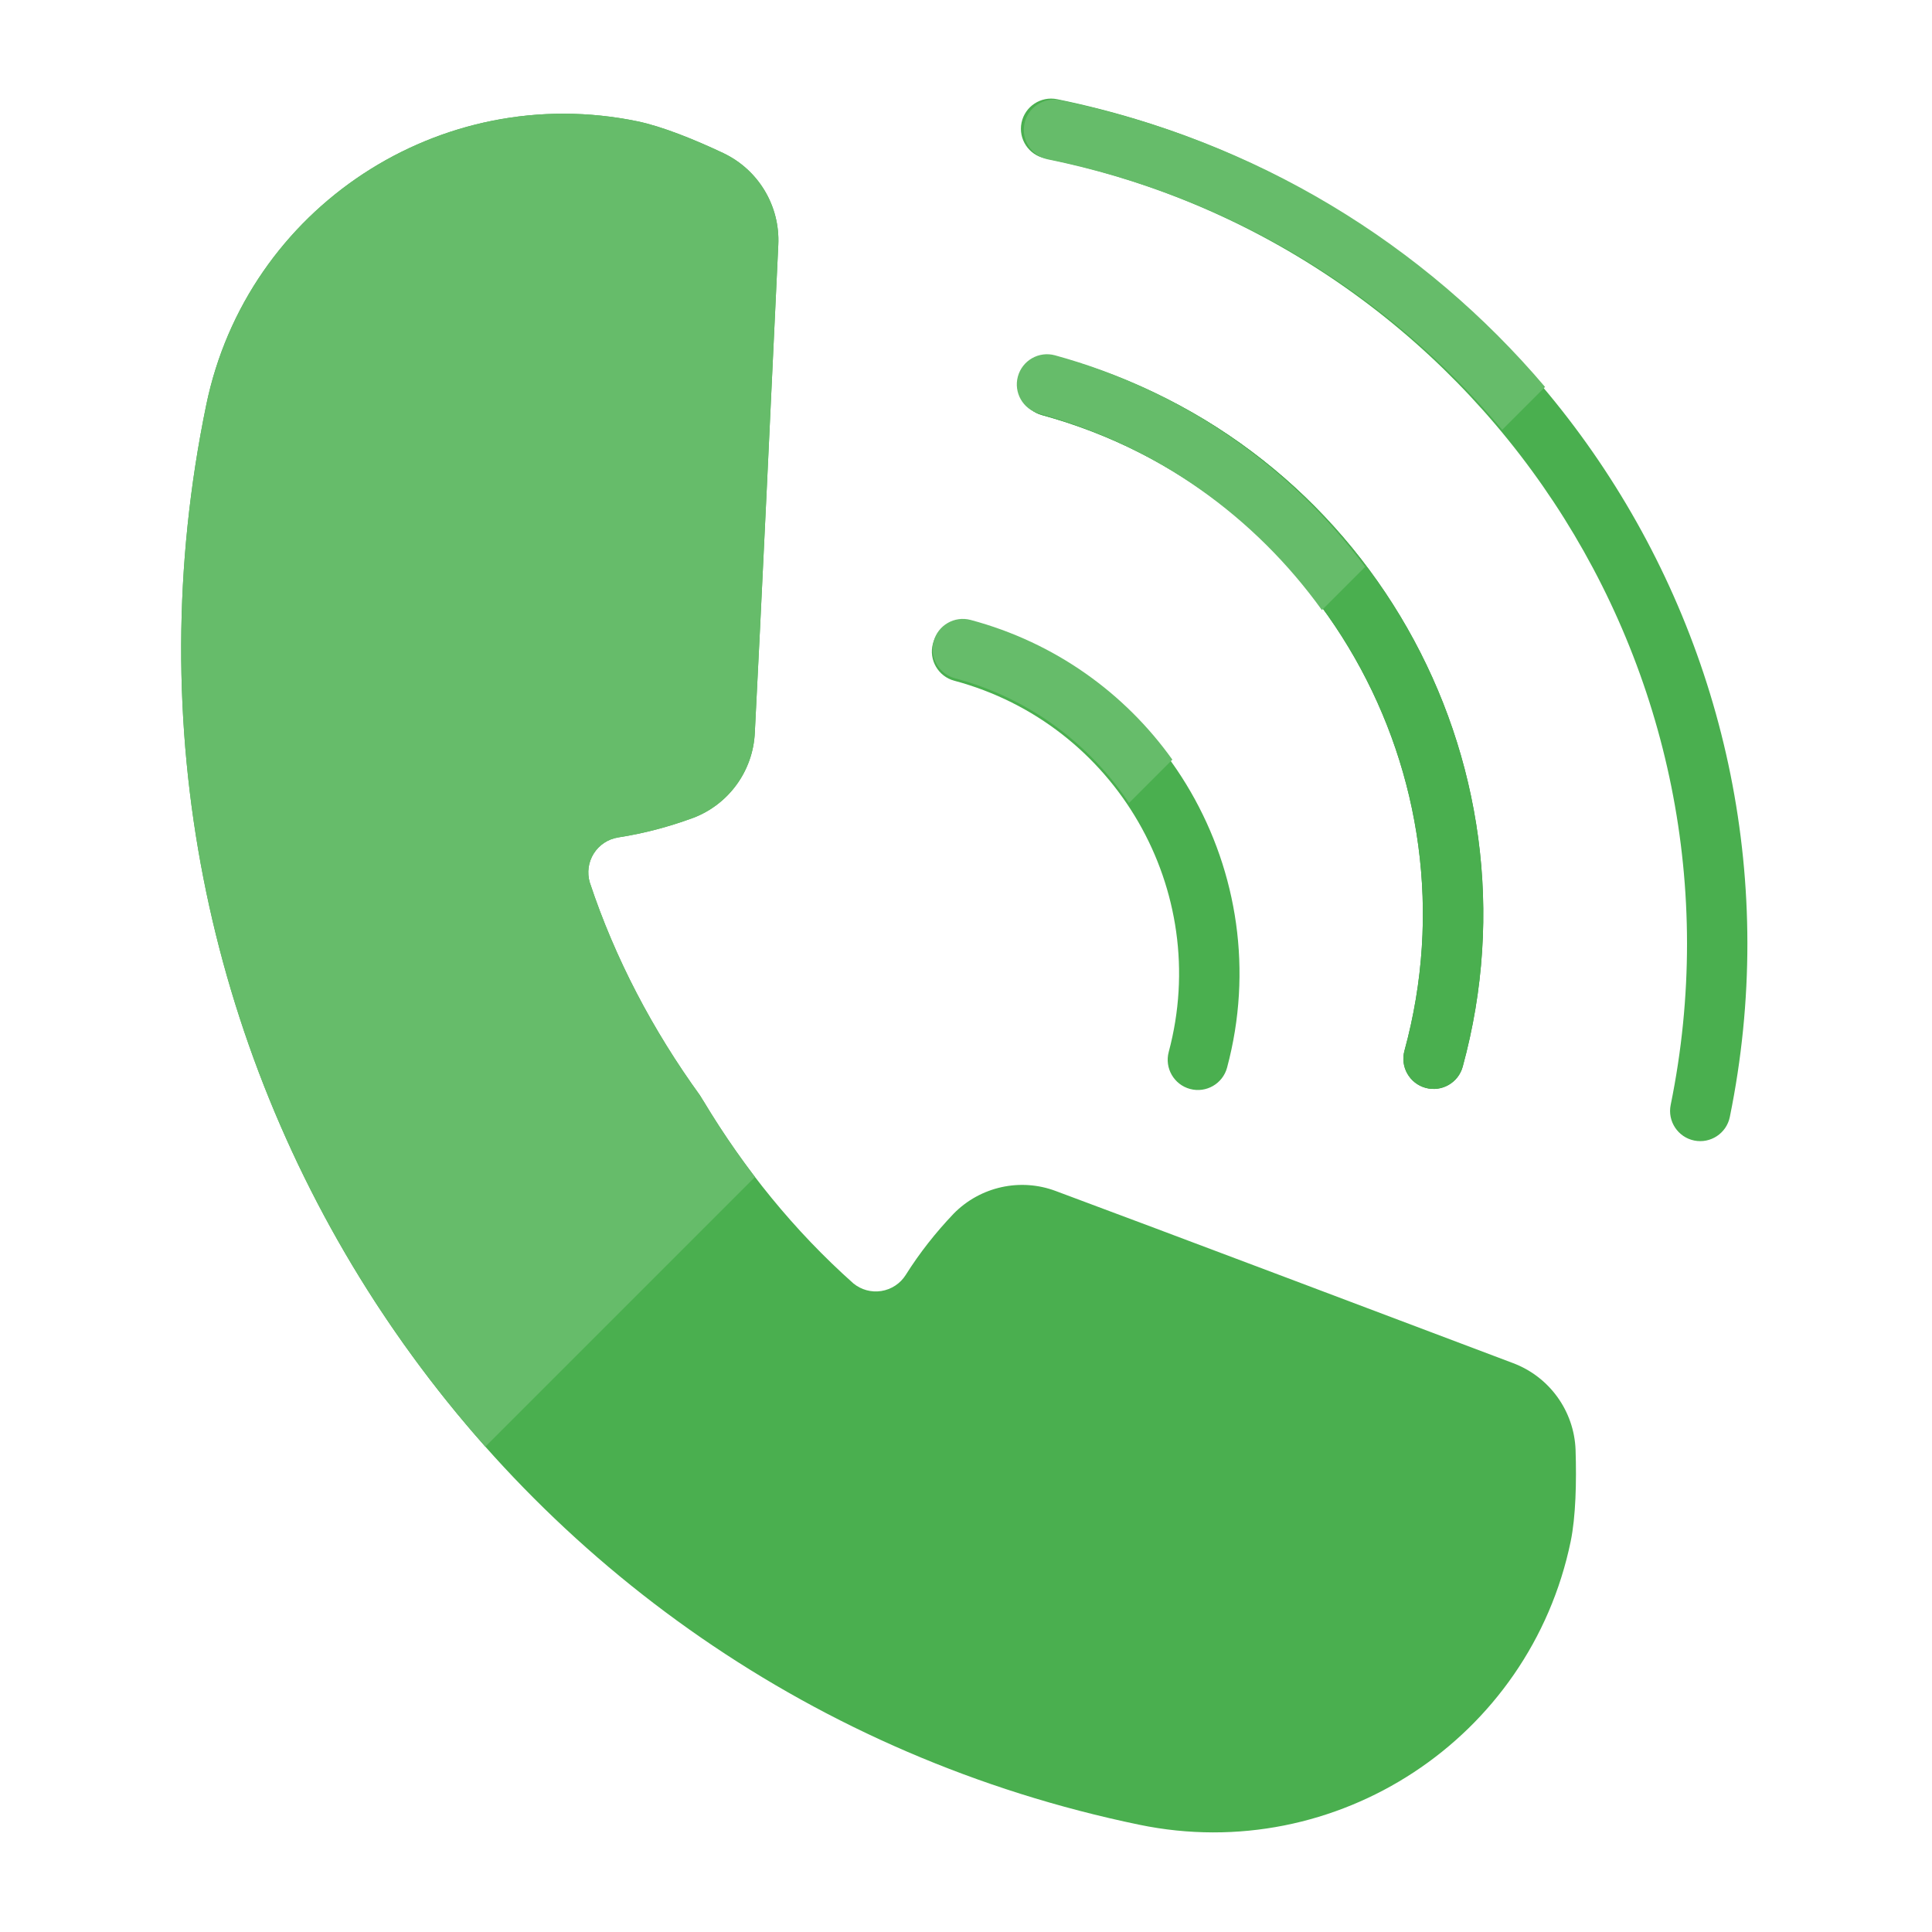
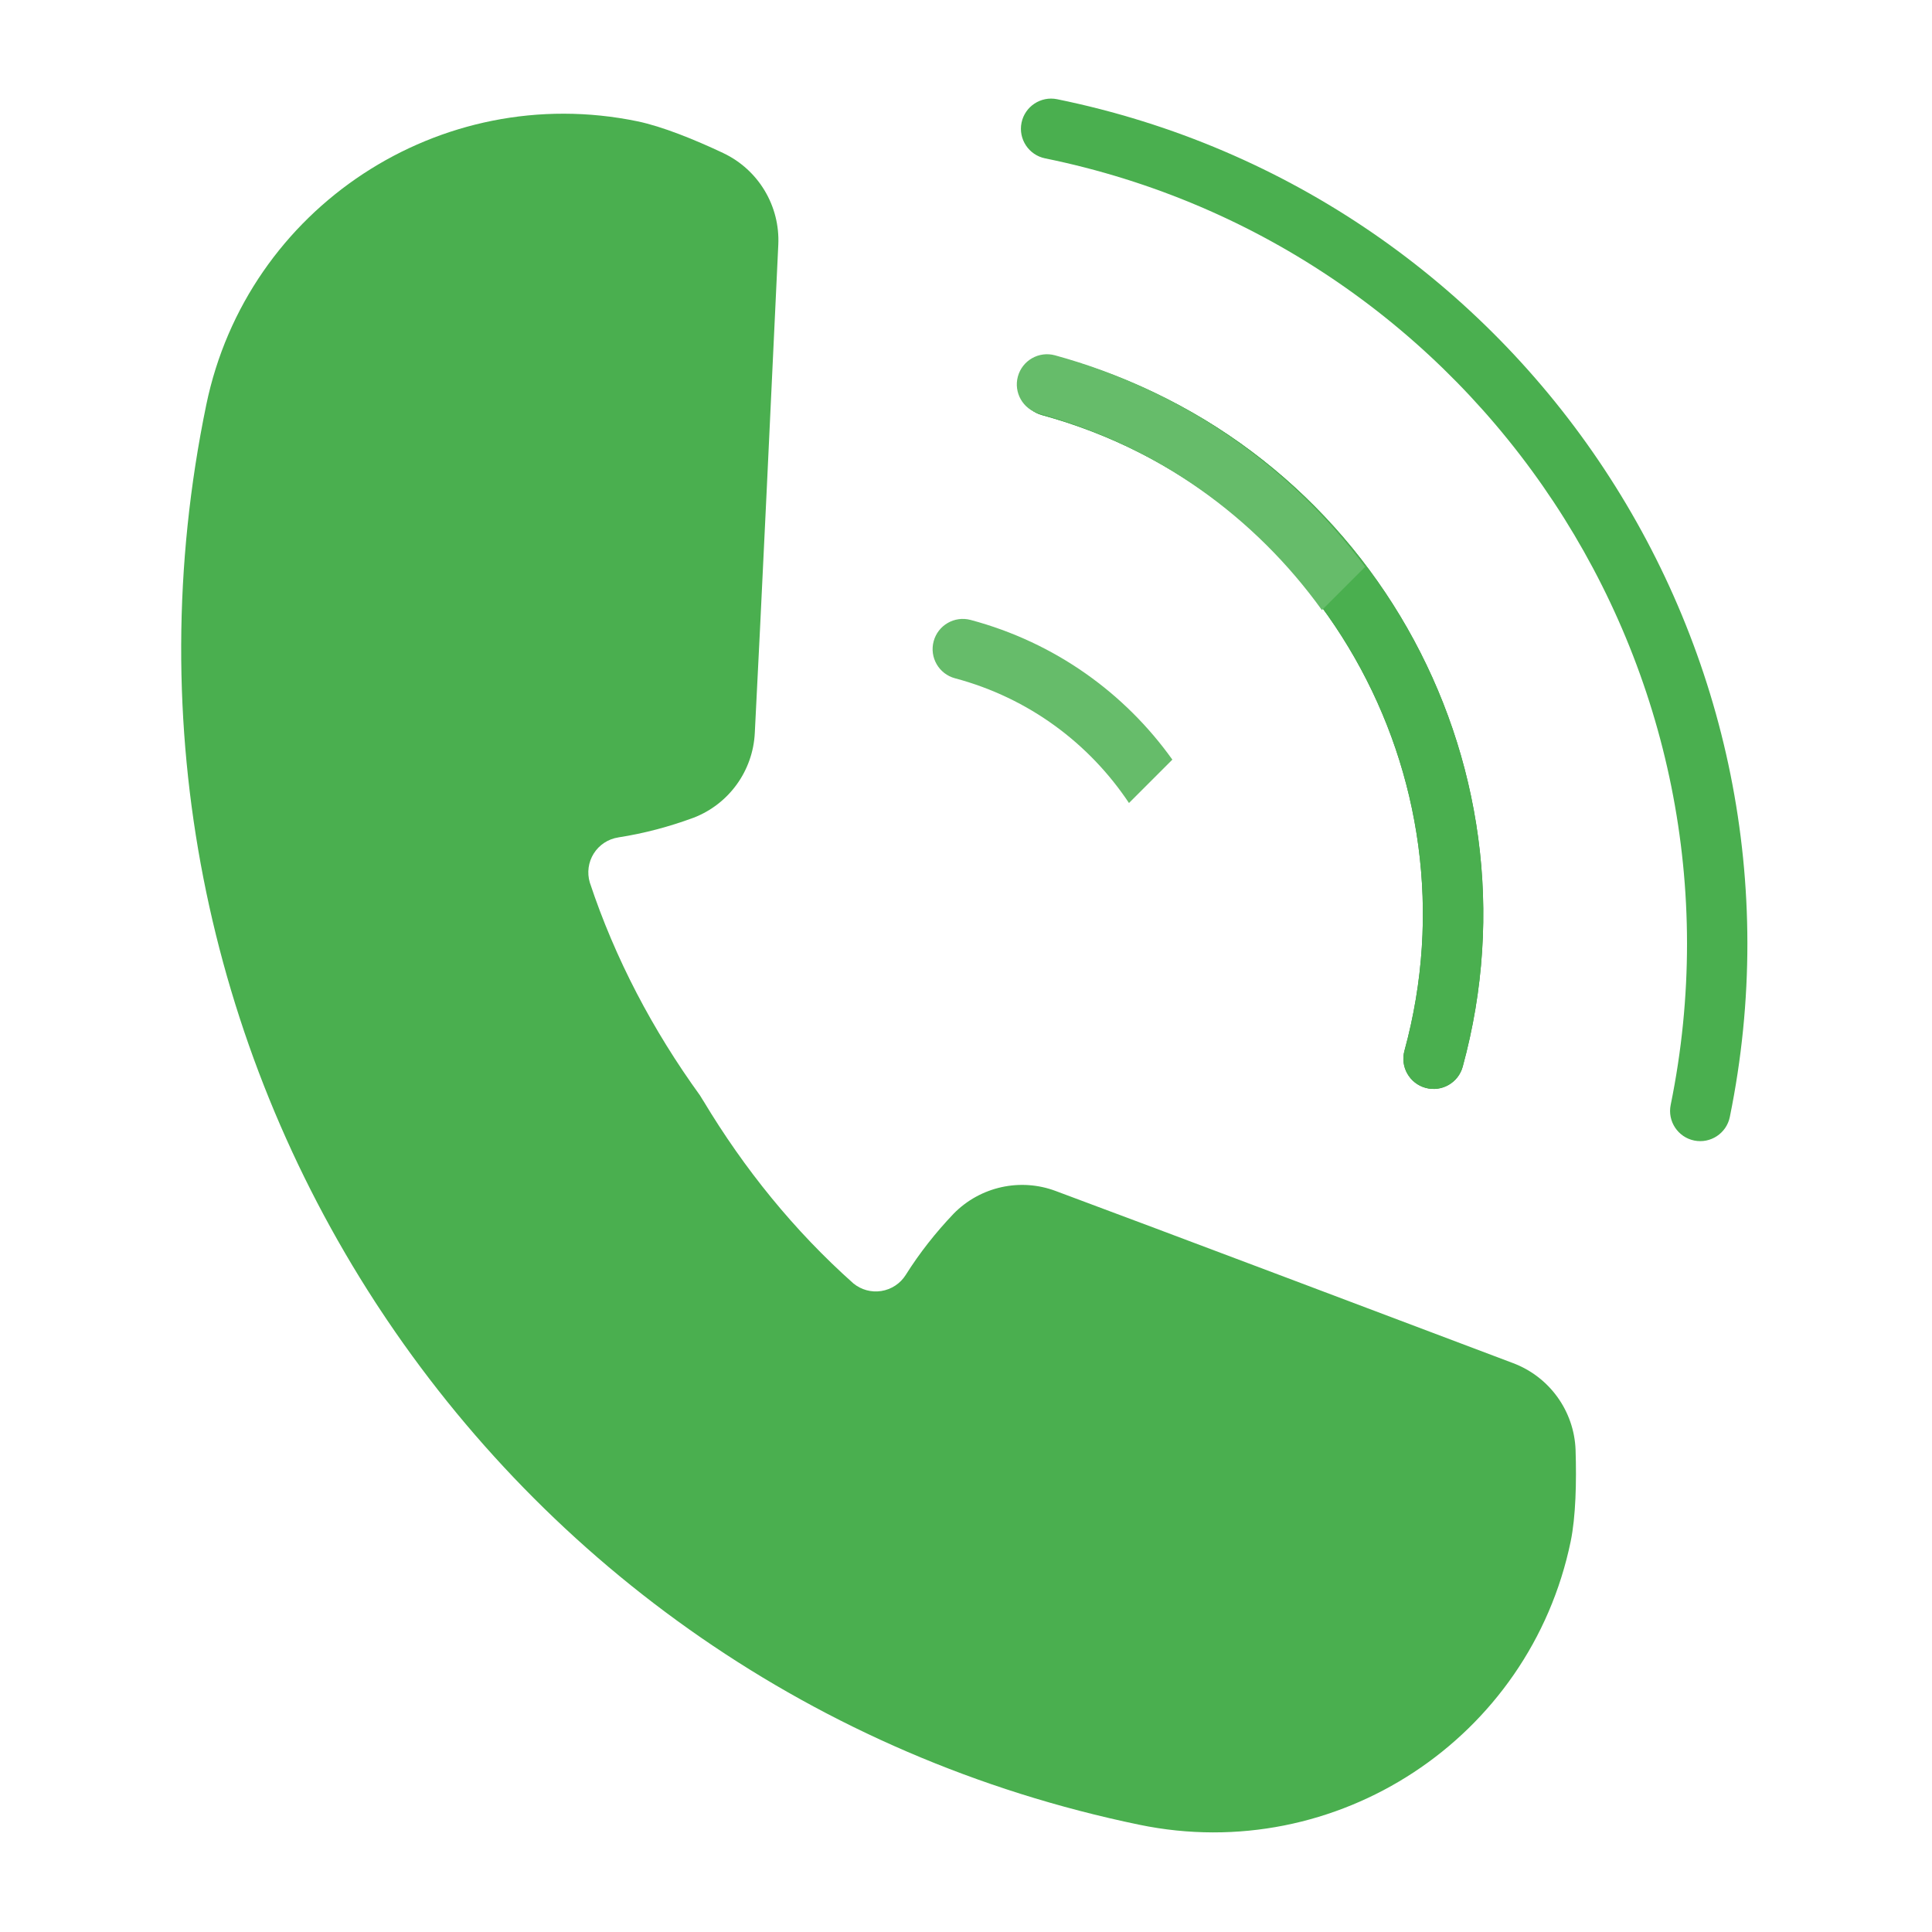
<svg xmlns="http://www.w3.org/2000/svg" clip-rule="evenodd" fill-rule="evenodd" height="512" stroke-linejoin="round" stroke-miterlimit="2" viewBox="0 0 64 64" width="512">
  <g transform="translate(-128 -128)">
    <g transform="translate(0 128)">
      <g transform="matrix(.625 .171 -.171 .625 85.349 -97.076)">
        <path d="m160 133.544c14.601 0 26.456 11.855 26.456 26.456 0 .852.692 1.544 1.544 1.544s1.544-.692 1.544-1.544c0-16.306-13.238-29.544-29.544-29.544-.852 0-1.544.692-1.544 1.544s.692 1.544 1.544 1.544z" fill="#368f43" />
      </g>
      <g transform="matrix(.965 .197 -.197 .965 34.423 -154.634)">
        <path d="m160 133.015c14.893 0 26.985 12.092 26.985 26.985 0 .56.455 1.015 1.015 1.015s1.015-.455 1.015-1.015c0-16.014-13.001-29.015-29.015-29.015-.56 0-1.015.455-1.015 1.015s.455 1.015 1.015 1.015z" fill="#4aaf4f" />
      </g>
      <g transform="matrix(.381 .102 -.102 .381 112.374 -45.029)">
-         <path d="m160 134.537c14.053 0 25.463 11.41 25.463 25.463 0 1.4 1.137 2.537 2.537 2.537s2.537-1.137 2.537-2.537c0-16.854-13.683-30.537-30.537-30.537-1.4 0-2.537 1.137-2.537 2.537s1.137 2.537 2.537 2.537z" fill="#4aaf4f" />
-       </g>
+         </g>
      <g transform="translate(0 -128)">
        <path d="m140.56 171.333c5.597 8.512 14.435 14.89 25.186 17.115 6.533 1.351 12.933-2.855 14.285-9.387.169-.819.196-1.975.162-3.027 0-.001 0-.002 0-.004-.047-1.286-.862-2.418-2.066-2.873-3.284-1.24-11.907-4.497-15.151-5.702-1.172-.442-2.5-.15-3.382.746-.004.004-.007.008-.011.012-.58.608-1.116 1.285-1.578 2.018v.001c-.181.288-.478.483-.814.535-.329.051-.663-.041-.92-.251-1.965-1.75-3.621-3.8-4.971-6.049v.002l-.114-.185c-1.561-2.157-2.811-4.525-3.648-7.049-.097-.326-.049-.674.13-.96.181-.288.478-.483.814-.534 0-.001.001-.001.001-.001.856-.132 1.69-.356 2.479-.647.005-.002.01-.003.015-.005 1.173-.454 1.968-1.557 2.027-2.814.181-3.451.614-12.657.778-16.165.061-1.285-.655-2.482-1.817-3.035-.001-.001-.002-.001-.003-.002-.952-.449-2.024-.883-2.843-1.053-6.532-1.351-12.933 2.855-14.285 9.387-2.208 10.672.088 21.238 5.59 29.719 0 0 .005.008.005.008zm0 0-.006-.008.009.013z" fill="#4aaf4f" />
      </g>
      <g transform="matrix(.625 .171 -.171 .625 85.349 -97.076)">
        <path d="m160 133.544c14.601 0 26.456 11.855 26.456 26.456 0 .852.692 1.544 1.544 1.544s1.544-.692 1.544-1.544c0-16.306-13.238-29.544-29.544-29.544-.852 0-1.544.692-1.544 1.544s.692 1.544 1.544 1.544z" fill="#4aaf4f" />
      </g>
      <g transform="translate(0 -128)">
        <g>
-           <path d="m177.763 142.237 1.419-1.419c-4-4.713-9.547-8.169-16.067-9.498-.541-.11-1.069.239-1.179.78-.111.541.239 1.069.78 1.18 6.121 1.248 11.32 4.511 15.047 8.957z" fill="#66bc6a" />
-         </g>
+           </g>
        <g>
          <path d="m171.79 148.21 1.431-1.431c-2.461-3.302-5.999-5.837-10.274-7.009-.532-.145-1.082.168-1.228.701-.146.532.168 1.082.7 1.228 3.929 1.077 7.163 3.441 9.371 6.511z" fill="#66bc6a" />
        </g>
        <g>
          <path d="m165.399 154.601 1.437-1.437c-1.567-2.195-3.877-3.878-6.684-4.628-.534-.142-1.082.176-1.224.709-.143.533.175 1.082.708 1.224 2.456.655 4.456 2.169 5.763 4.132z" fill="#66bc6a" />
        </g>
        <g>
-           <path d="m144.077 175.923 8.933-8.933c-.616-.807-1.186-1.65-1.71-2.523v.002l-.114-.185c-1.561-2.157-2.811-4.525-3.648-7.049-.097-.326-.049-.674.13-.96.181-.288.478-.483.814-.534 0-.001.001-.001.001-.001.856-.132 1.69-.356 2.479-.647.005-.002.01-.003.015-.005 1.173-.454 1.968-1.557 2.027-2.814.181-3.451.614-12.657.778-16.165.061-1.285-.655-2.482-1.817-3.035-.001-.001-.002-.001-.003-.002-.952-.449-2.024-.883-2.843-1.053-6.532-1.351-12.933 2.855-14.285 9.387-2.208 10.672.088 21.238 5.59 29.719l.136.208c1.06 1.612 2.235 3.146 3.517 4.59zm-3.517-4.59-.006-.008.009.013z" fill="#66bc6a" />
-         </g>
+           </g>
      </g>
    </g>
  </g>
</svg>